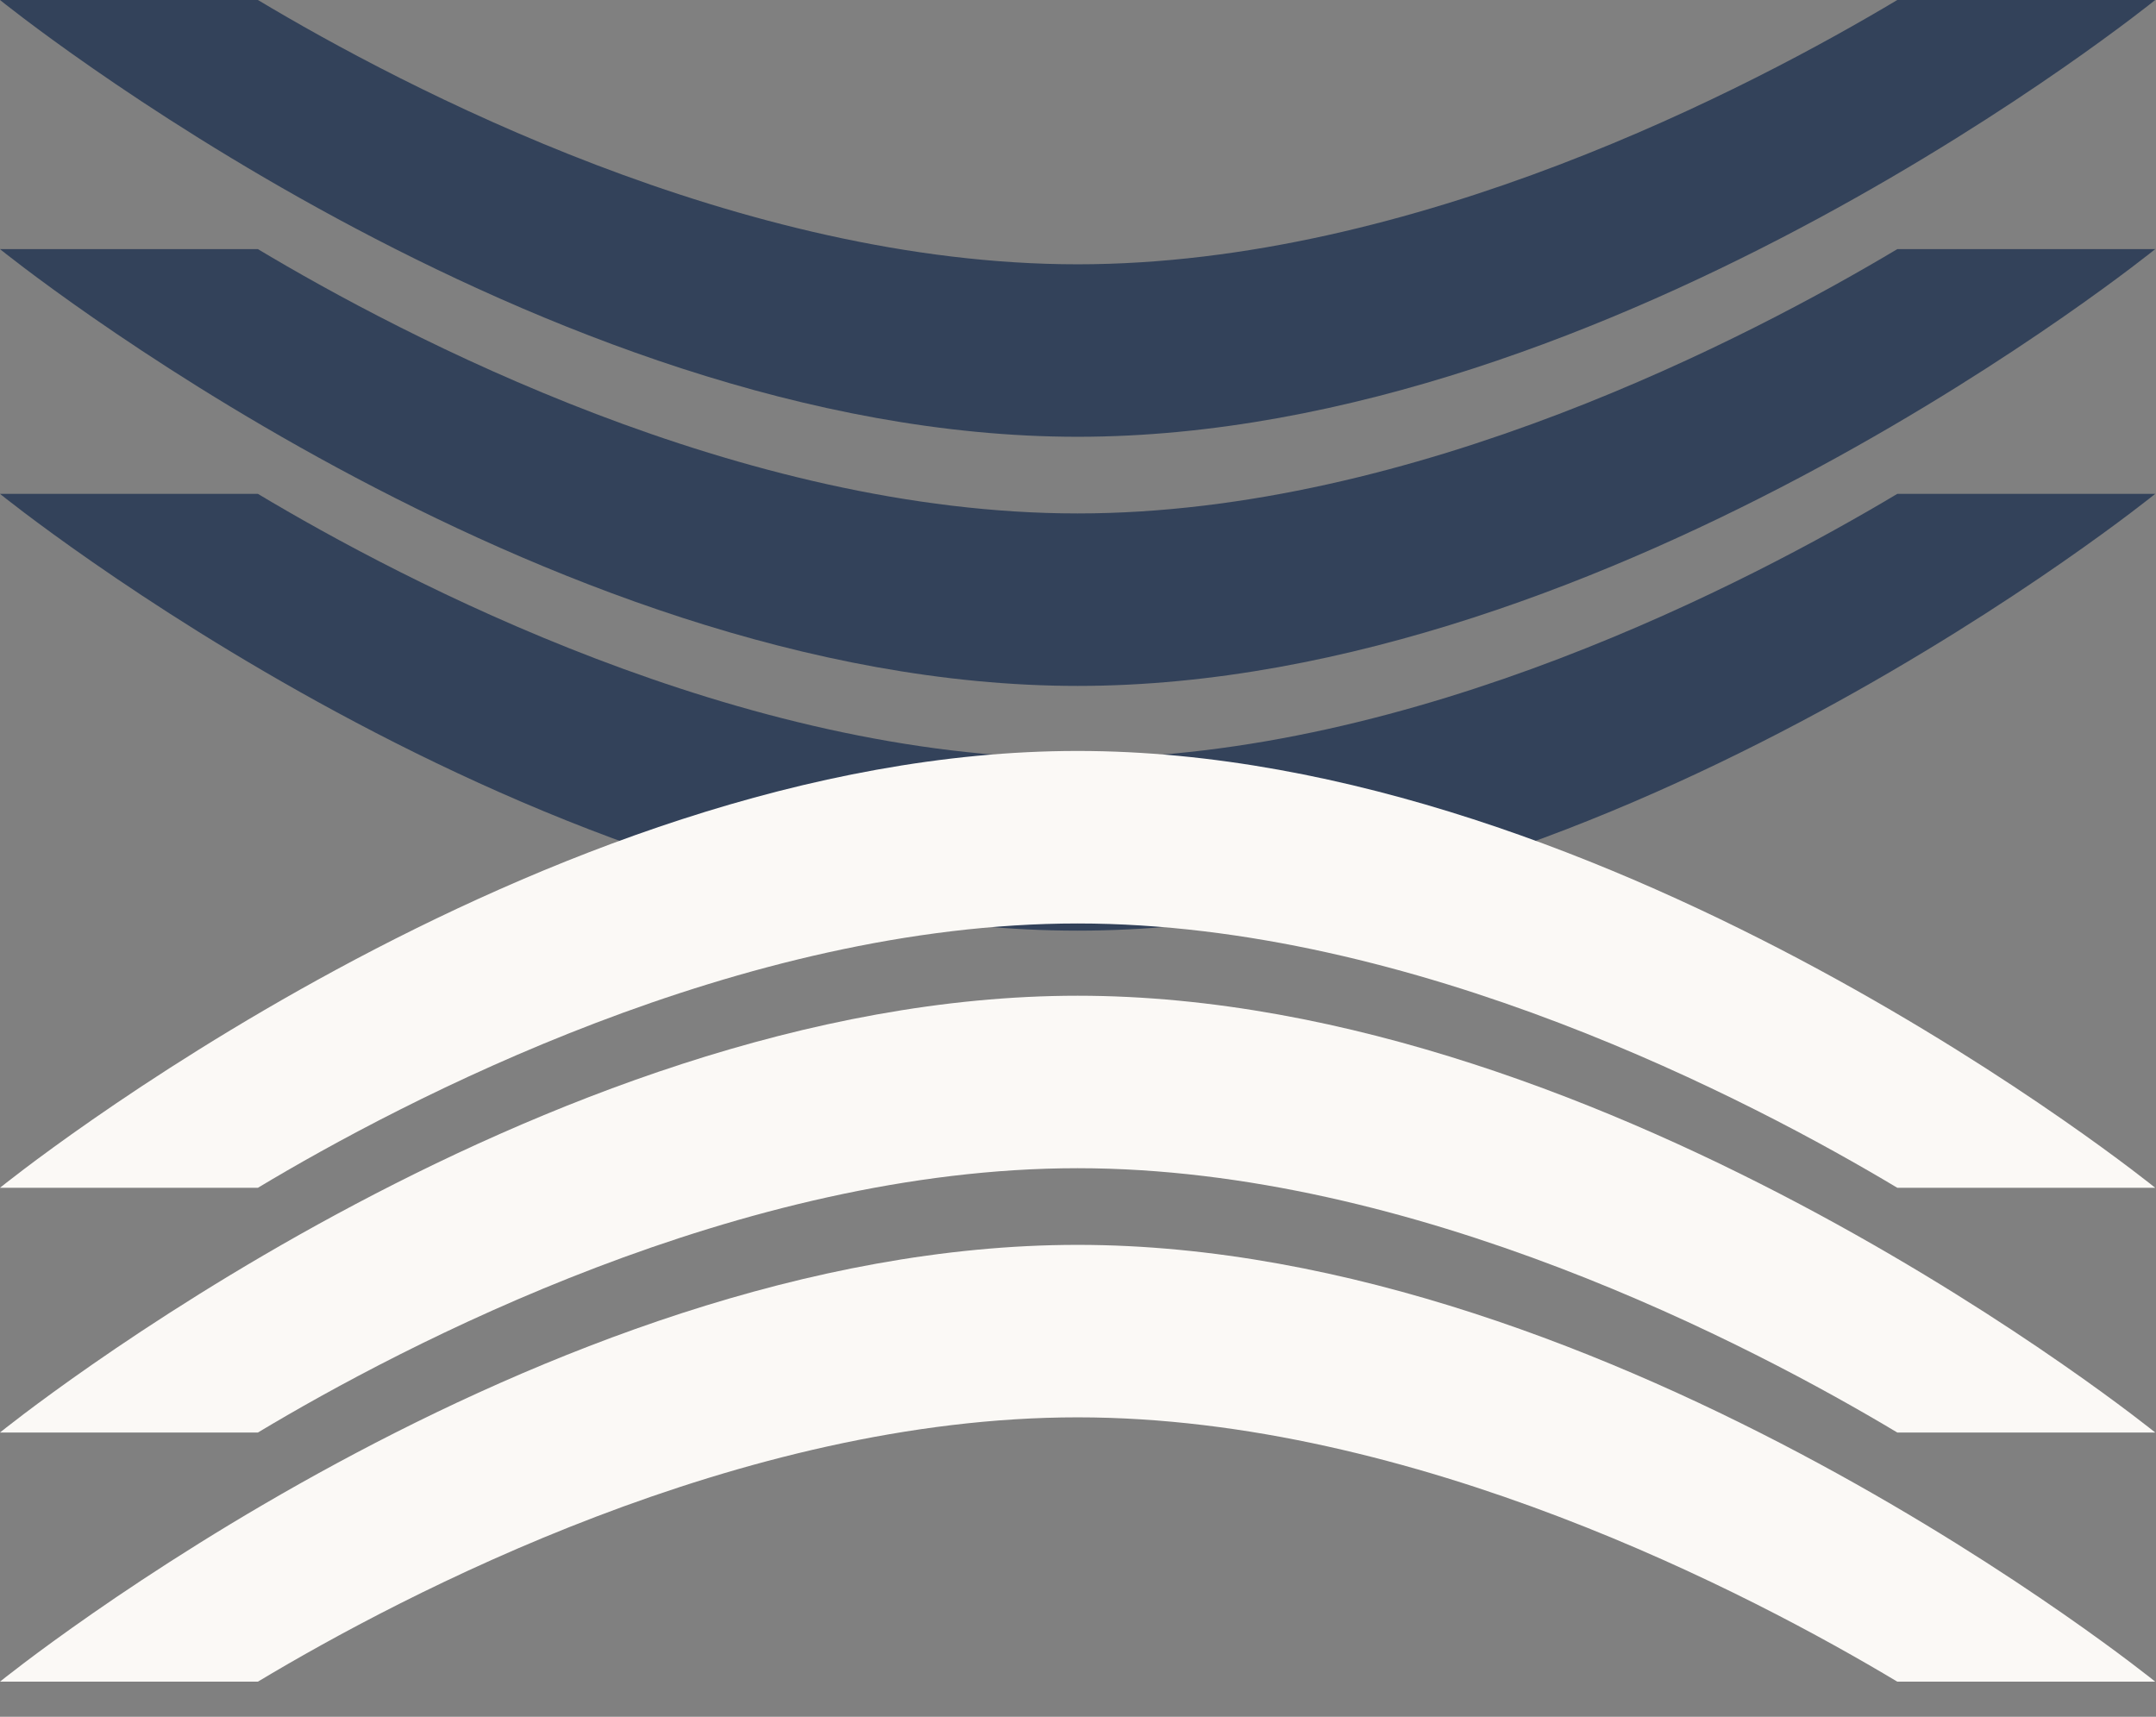
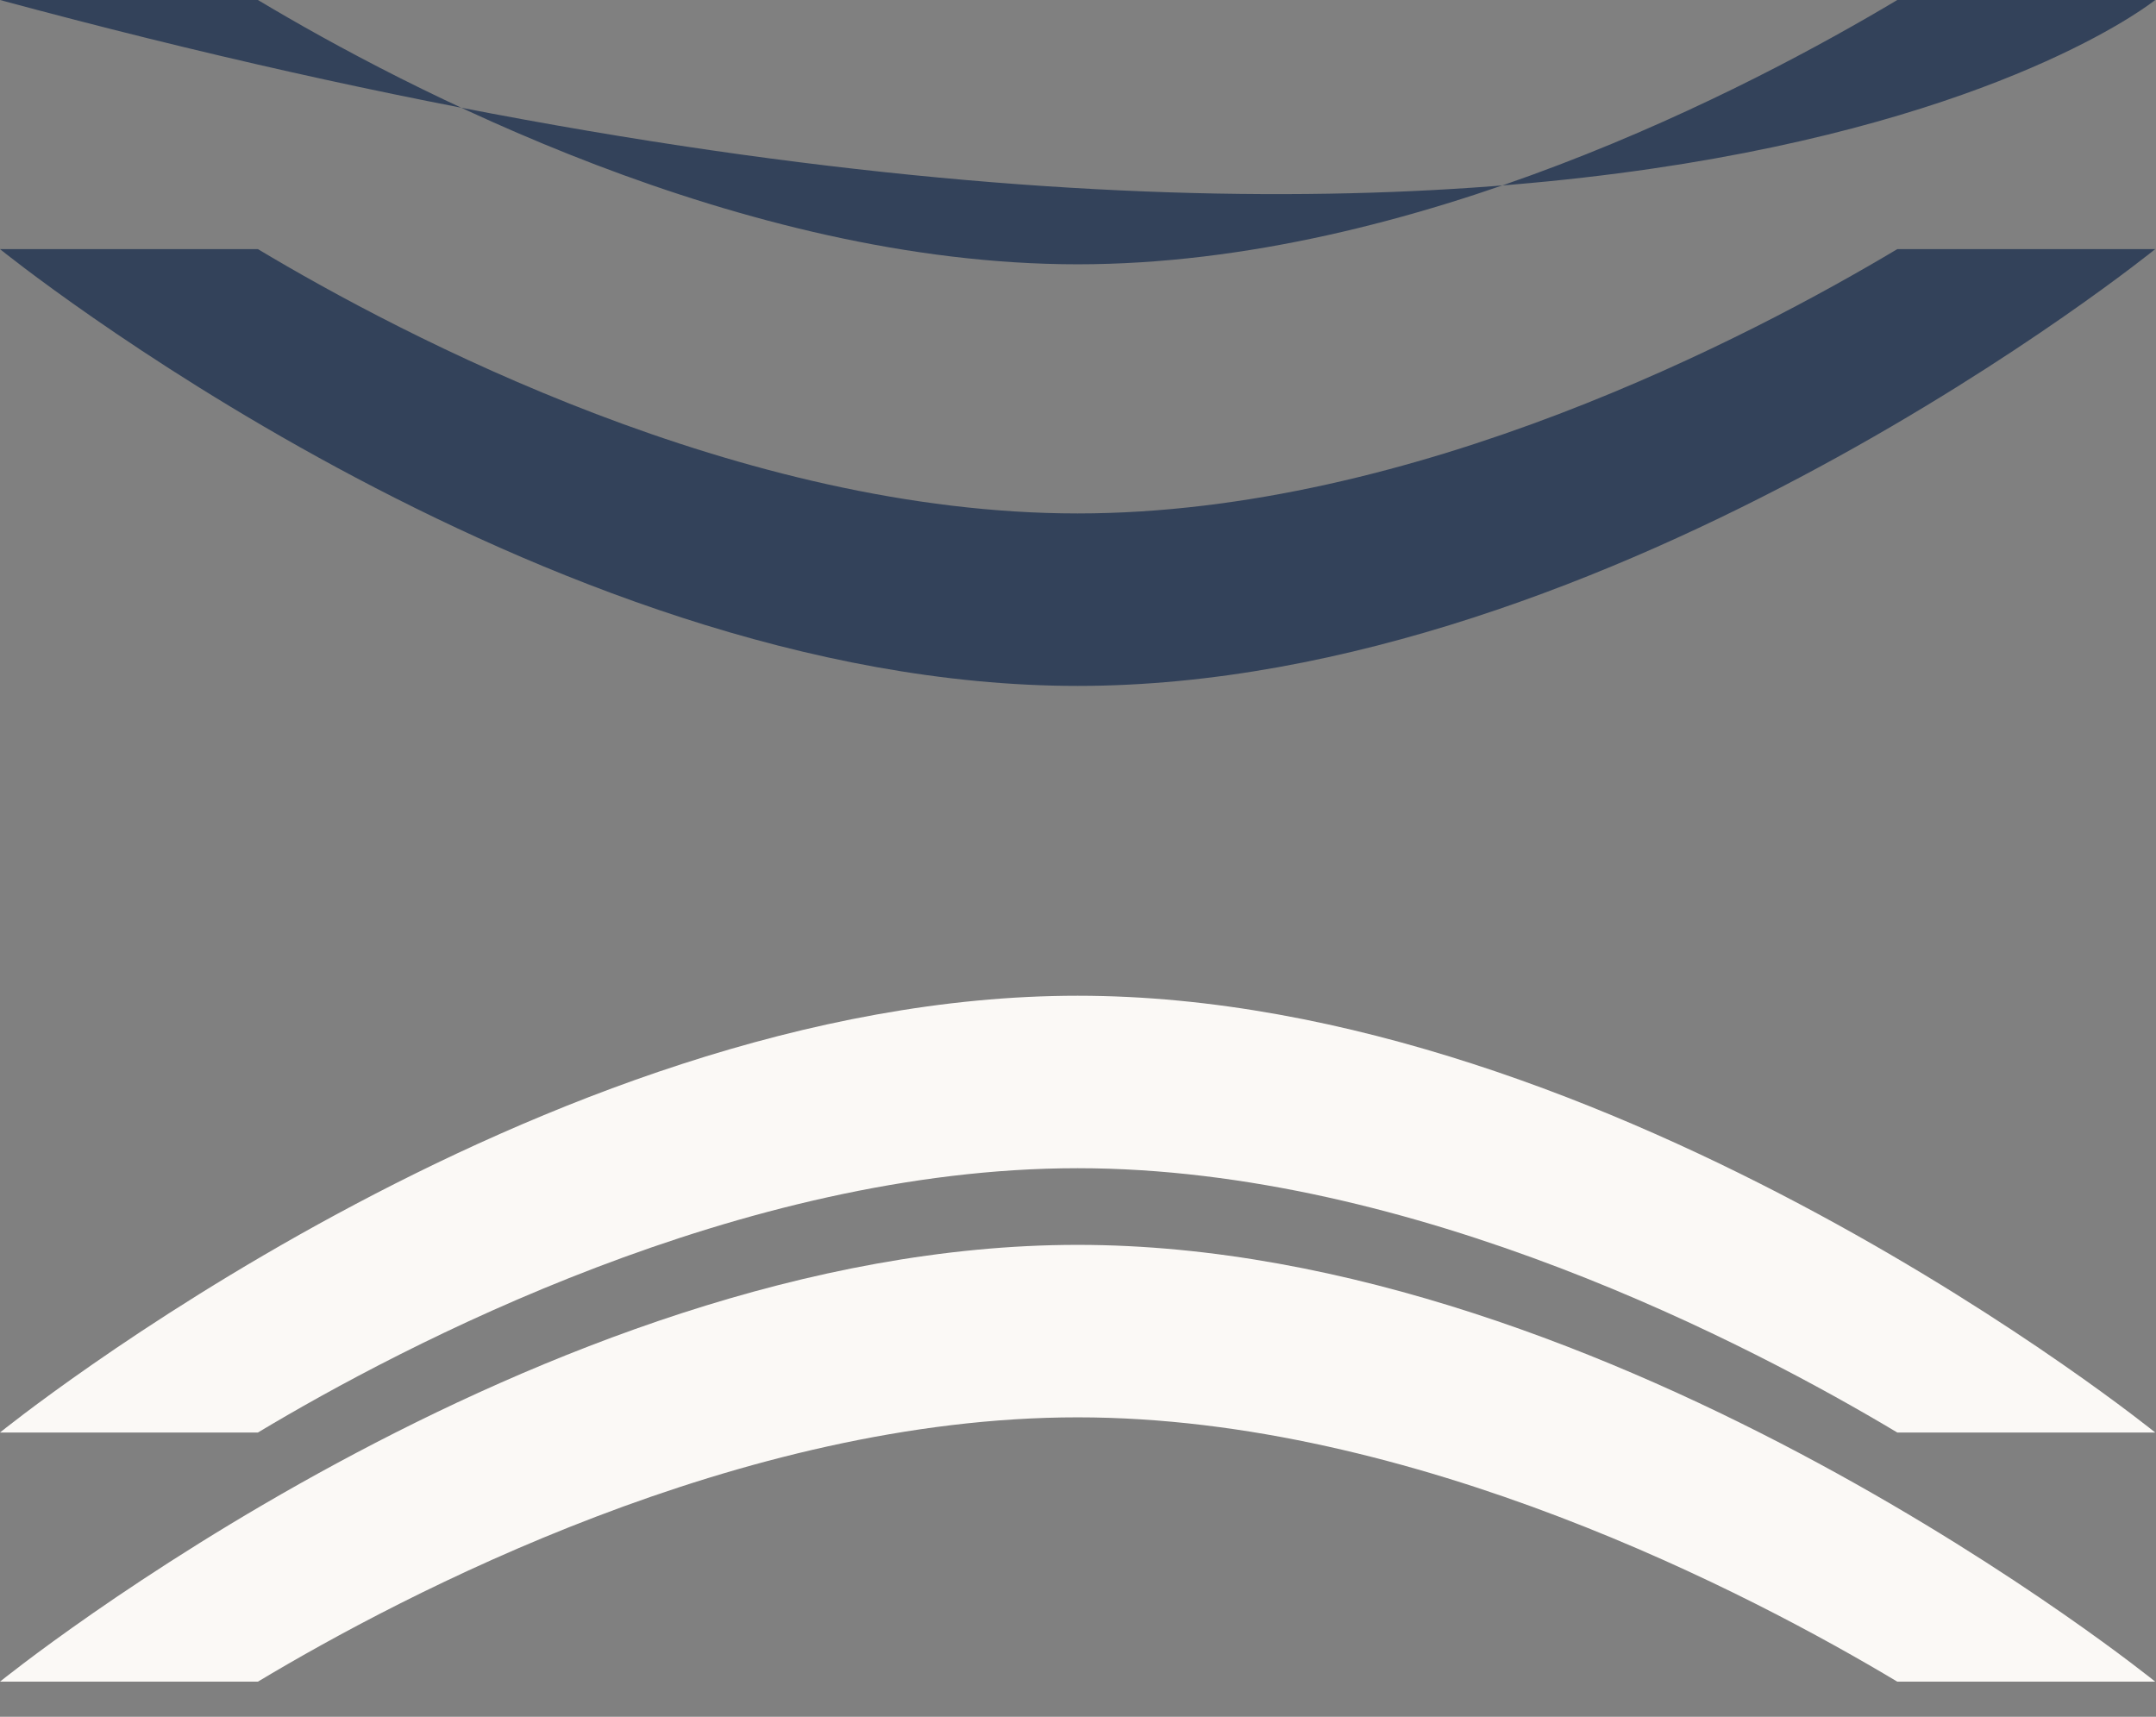
<svg xmlns="http://www.w3.org/2000/svg" width="54" height="43" viewBox="0 0 54 43" fill="none">
  <rect x="0" y="0" width="54" height="43" fill="#808080" stroke="none" />
-   <path d="M6.46 -6.10352e-05H3.05176e-05C3.05176e-05 -6.10352e-05 13.5 10.94 26.99 10.94C40.48 10.94 53.98 -6.10352e-05 53.98 -6.10352e-05H47.52C43.87 2.18 35.43 6.62 26.99 6.62C18.55 6.62 10.1 2.18 6.46 -6.10352e-05Z" fill="#33425A" />
+   <path d="M6.46 -6.10352e-05H3.05176e-05C40.48 10.94 53.98 -6.10352e-05 53.98 -6.10352e-05H47.52C43.87 2.18 35.43 6.62 26.99 6.62C18.55 6.62 10.1 2.18 6.46 -6.10352e-05Z" fill="#33425A" />
  <path d="M6.46 6.24H3.05176e-05C3.05176e-05 6.24 13.5 17.18 26.99 17.18C40.48 17.18 53.98 6.24 53.98 6.24H47.52C43.87 8.42 35.43 12.86 26.99 12.86C18.55 12.86 10.1 8.42 6.46 6.24Z" fill="#33425A" />
-   <path d="M6.46 12.37H3.05176e-05C3.05176e-05 12.37 13.5 23.31 26.99 23.31C40.48 23.31 53.98 12.37 53.98 12.37H47.52C43.87 14.55 35.43 18.99 26.99 18.99C18.55 18.99 10.1 14.55 6.46 12.37Z" fill="#33425A" />
  <path d="M47.52 42.12H53.98C53.98 42.12 40.48 31.18 26.99 31.18C13.5 31.18 3.05176e-05 42.12 3.05176e-05 42.12H6.46C10.11 39.93 18.55 35.5 26.99 35.5C35.43 35.5 43.88 39.94 47.52 42.12Z" fill="#FBF9F6" />
  <path d="M47.52 35.88H53.98C53.98 35.88 40.48 24.94 26.99 24.94C13.5 24.94 3.05176e-05 35.88 3.05176e-05 35.88H6.46C10.11 33.69 18.55 29.26 26.99 29.26C35.43 29.26 43.88 33.7 47.52 35.88Z" fill="#FBF9F6" />
-   <path d="M47.52 29.75H53.98C53.98 29.75 40.48 18.809 26.99 18.809C13.5 18.809 3.05176e-05 29.75 3.05176e-05 29.75H6.46C10.11 27.559 18.55 23.13 26.99 23.13C35.43 23.13 43.88 27.57 47.52 29.75Z" fill="#FBF9F6" />
</svg>